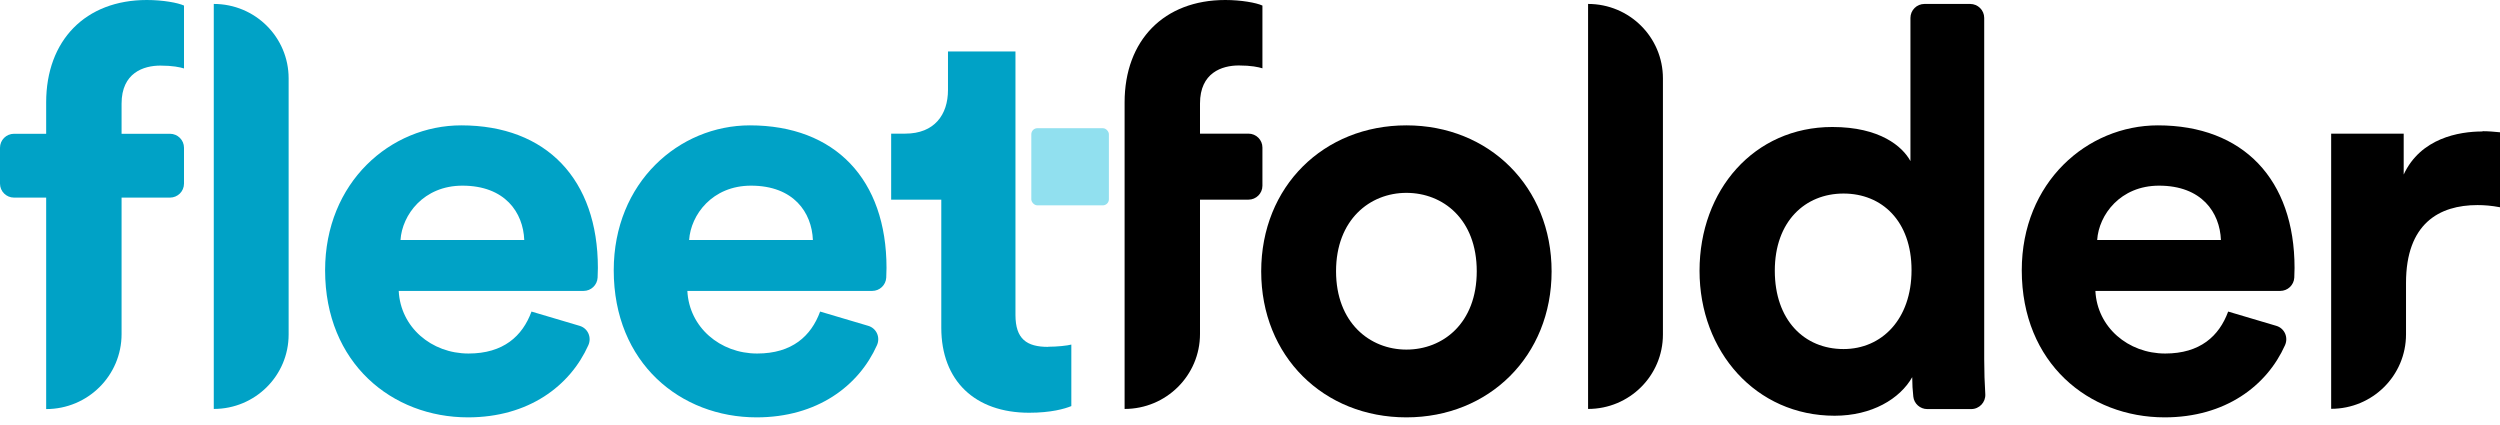
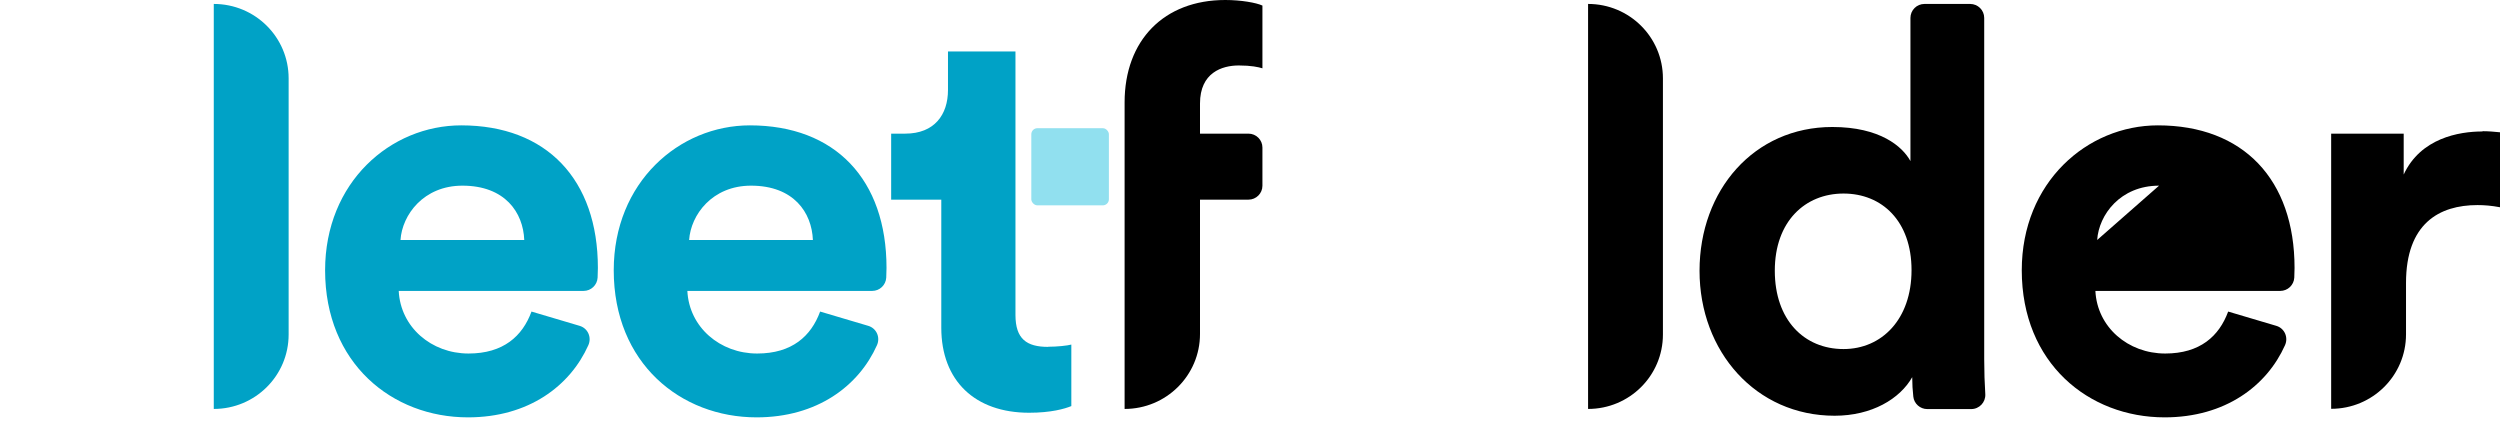
<svg xmlns="http://www.w3.org/2000/svg" width="300px" height="51px" viewBox="0 0 300 51">
  <title>Logo FF</title>
  <g id="Página-1" stroke="none" stroke-width="1" fill="none" fill-rule="evenodd">
    <g id="Logo-FF" transform="translate(0, -0)" fill-rule="nonzero">
      <g id="Group" transform="translate(134.952, 0)" fill="#000000">
-         <path d="M33.816,15.043 C23.899,15.043 16.392,22.361 16.392,32.563 C16.392,42.766 23.883,50.083 33.816,50.083 C43.749,50.083 51.24,42.701 51.24,32.563 C51.24,22.426 43.749,15.043 33.816,15.043 Z M33.816,41.951 C29.423,41.951 25.374,38.724 25.374,32.547 C25.374,26.37 29.423,23.143 33.816,23.143 C38.209,23.143 42.258,26.305 42.258,32.547 C42.258,38.789 38.209,41.951 33.816,41.951 Z" id="Shape" />
        <path d="M55.617,49.073 L55.617,49.073 C60.584,49.073 64.599,45.08 64.599,40.142 L64.599,9.404 C64.599,4.466 60.584,0.473 55.617,0.473 L55.617,0.473 L55.617,49.073 Z" id="Path" />
        <path d="M101.464,0.473 L95.99,0.473 C95.055,0.473 94.301,1.222 94.301,2.151 L94.301,19.329 C94.301,19.329 94.301,19.329 94.301,19.329 C93.35,17.585 90.662,15.239 84.925,15.239 C75.533,15.239 68.992,22.817 68.992,32.498 C68.992,42.179 75.746,49.888 85.204,49.888 C89.662,49.888 93.039,47.867 94.514,45.259 C94.514,46.058 94.563,46.889 94.645,47.59 C94.727,48.437 95.465,49.089 96.317,49.089 L101.595,49.089 C102.563,49.089 103.333,48.274 103.284,47.313 C103.202,46.058 103.153,44.542 103.153,43.108 L103.153,2.151 C103.153,1.222 102.399,0.473 101.464,0.473 L101.464,0.473 Z M86.269,41.886 C81.548,41.886 78.024,38.398 78.024,32.482 C78.024,26.566 81.663,23.225 86.269,23.225 C90.875,23.225 94.432,26.517 94.432,32.417 C94.432,38.316 90.859,41.886 86.269,41.886 Z" id="Shape" />
-         <path d="M124.003,15.043 C115.496,15.043 107.66,21.888 107.66,32.433 C107.66,43.581 115.692,50.083 124.806,50.083 C132.084,50.083 137.067,46.302 139.247,41.429 C139.673,40.484 139.198,39.392 138.198,39.099 L132.428,37.387 L132.428,37.387 C131.346,40.337 129.051,42.423 124.872,42.423 C120.413,42.423 116.709,39.262 116.495,34.91 L138.673,34.91 C139.575,34.91 140.313,34.209 140.362,33.313 C140.378,32.938 140.394,32.547 140.394,32.156 C140.394,21.546 134.248,15.043 123.986,15.043 L124.003,15.043 Z M116.709,28.798 C116.905,25.783 119.479,22.279 124.134,22.279 C129.265,22.279 131.428,25.506 131.559,28.798 L116.709,28.798 Z" id="Shape" />
+         <path d="M124.003,15.043 C115.496,15.043 107.66,21.888 107.66,32.433 C107.66,43.581 115.692,50.083 124.806,50.083 C132.084,50.083 137.067,46.302 139.247,41.429 C139.673,40.484 139.198,39.392 138.198,39.099 L132.428,37.387 L132.428,37.387 C131.346,40.337 129.051,42.423 124.872,42.423 C120.413,42.423 116.709,39.262 116.495,34.91 L138.673,34.91 C139.575,34.91 140.313,34.209 140.362,33.313 C140.378,32.938 140.394,32.547 140.394,32.156 C140.394,21.546 134.248,15.043 123.986,15.043 L124.003,15.043 Z M116.709,28.798 C116.905,25.783 119.479,22.279 124.134,22.279 L116.709,28.798 Z" id="Shape" />
        <path d="M162.949,15.776 C160.114,15.776 155.524,16.575 153.491,20.943 L153.491,16.037 C153.491,16.037 144.787,16.037 144.787,16.037 L144.787,49.057 L144.787,49.057 C149.754,49.057 153.77,45.064 153.77,40.125 L153.77,33.949 C153.77,26.826 157.753,24.61 162.343,24.61 C163.146,24.61 164.031,24.675 165.048,24.871 L165.048,24.871 C165.048,24.871 165.048,15.874 165.048,15.874 C164.375,15.809 163.703,15.744 162.949,15.744 L162.949,15.776 Z" id="Path" />
        <path d="M13.703,7.856 C15.195,7.856 16.064,8.051 16.539,8.198 L16.539,0.668 C15.802,0.326 13.966,0 12.081,0 C4.721,0 0,4.84 0,12.289 L0,49.073 C4.999,49.073 9.048,45.047 9.048,40.077 L9.048,23.958 L14.867,23.958 C15.785,23.958 16.539,23.208 16.539,22.296 L16.539,17.7 C16.539,16.787 15.785,16.037 14.867,16.037 L9.048,16.037 L9.048,12.419 C9.048,8.719 11.687,7.856 13.703,7.856 Z" id="Path" />
      </g>
      <g id="Group" fill="#00A2C6">
-         <path d="M5.54,12.289 L5.54,16.053 L1.688,16.053 C0.754,16.053 0,16.803 0,17.732 L0,22.035 C0,22.964 0.754,23.713 1.688,23.713 L5.54,23.713 L5.54,49.089 L5.54,49.089 C10.54,49.089 14.589,45.064 14.589,40.093 L14.589,23.713 L20.391,23.713 C21.326,23.713 22.08,22.964 22.08,22.035 L22.08,17.732 C22.08,16.803 21.326,16.053 20.391,16.053 L14.589,16.053 L14.589,12.435 C14.589,8.736 17.228,7.872 19.244,7.872 C20.735,7.872 21.604,8.067 22.08,8.214 L22.08,0.668 C21.342,0.326 19.522,0 17.621,0 C10.261,0 5.54,4.84 5.54,12.289 Z" id="Path" />
        <path d="M25.653,49.073 L25.653,49.073 C30.62,49.073 34.636,45.08 34.636,40.142 L34.636,9.404 C34.636,4.466 30.62,0.473 25.653,0.473 L25.653,0.473 L25.653,49.073 L25.653,49.073 Z" id="Path" />
        <path d="M55.355,15.043 C46.847,15.043 39.012,21.888 39.012,32.433 C39.012,43.581 47.044,50.083 56.158,50.083 C63.436,50.083 68.419,46.302 70.599,41.429 C71.025,40.484 70.55,39.392 69.55,39.099 L63.78,37.387 C63.78,37.387 63.78,37.387 63.78,37.387 C62.698,40.337 60.403,42.423 56.223,42.423 C51.765,42.423 48.06,39.262 47.847,34.91 L70.025,34.91 C70.927,34.91 71.664,34.209 71.713,33.313 C71.73,32.938 71.746,32.547 71.746,32.156 C71.746,21.546 65.599,15.043 55.338,15.043 L55.355,15.043 Z M48.06,28.798 C48.257,25.783 50.831,22.279 55.486,22.279 C60.616,22.279 62.78,25.506 62.911,28.798 L48.06,28.798 Z" id="Shape" />
        <path d="M89.99,15.043 C81.483,15.043 73.648,21.888 73.648,32.433 C73.648,43.581 81.68,50.083 90.793,50.083 C98.071,50.083 103.054,46.302 105.234,41.429 C105.661,40.484 105.185,39.392 104.185,39.099 L98.415,37.387 L98.415,37.387 C97.334,40.337 95.039,42.423 90.859,42.423 C86.4,42.423 82.696,39.262 82.483,34.91 L104.661,34.91 C105.562,34.91 106.3,34.209 106.349,33.313 C106.365,32.938 106.382,32.547 106.382,32.156 C106.382,21.546 100.235,15.043 89.974,15.043 L89.99,15.043 Z M82.696,28.798 C82.893,25.783 85.466,22.279 90.121,22.279 C95.252,22.279 97.416,25.506 97.547,28.798 L82.696,28.798 Z" id="Shape" />
        <path d="M125.773,41.625 C123.2,41.625 121.856,40.68 121.856,37.795 L121.856,6.177 L113.758,6.177 L113.758,10.806 C113.758,13.755 112.135,16.037 108.627,16.037 L106.939,16.037 L106.939,23.958 L112.955,23.958 L112.955,39.327 C112.955,45.699 117.004,49.529 123.495,49.529 C126.134,49.529 127.757,49.057 128.56,48.731 L128.56,41.348 C128.084,41.478 126.871,41.609 125.79,41.609 L125.773,41.625 Z" id="Path" />
      </g>
      <rect id="Rectangle" fill="#91E0EF" x="123.757" y="15.385" width="9.31" height="9.257" rx="0.73" />
    </g>
  </g>
</svg>